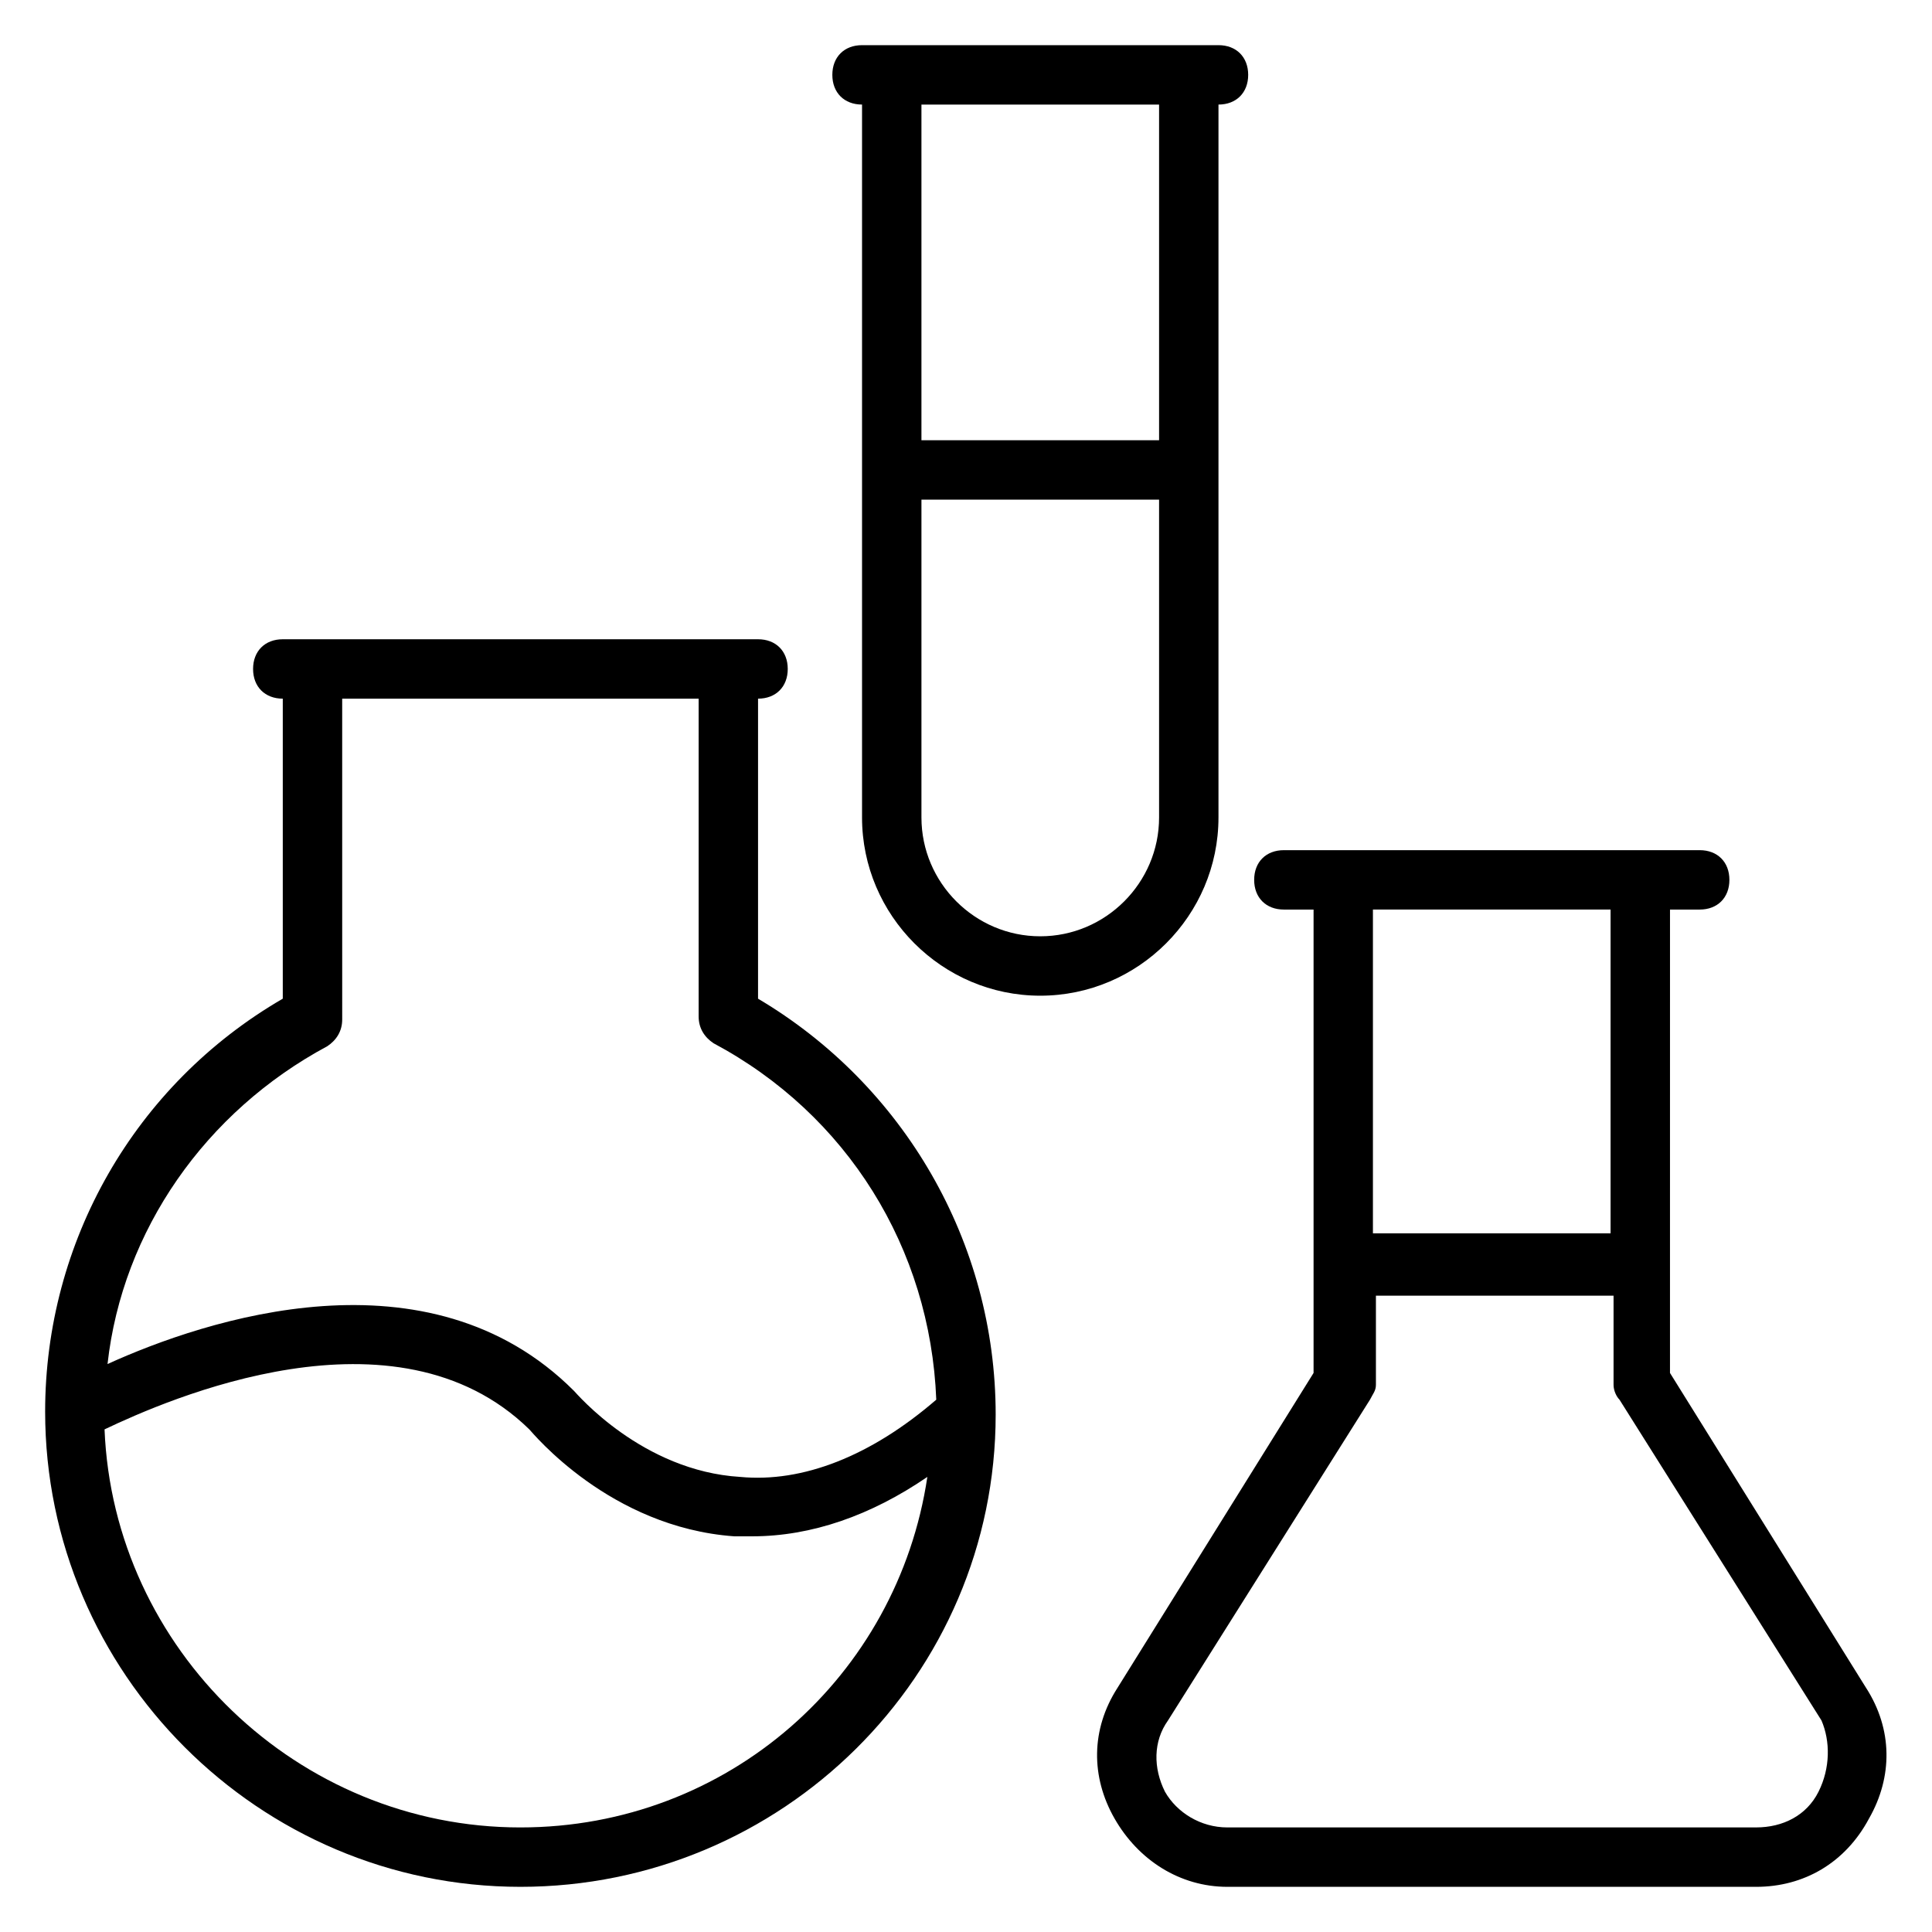
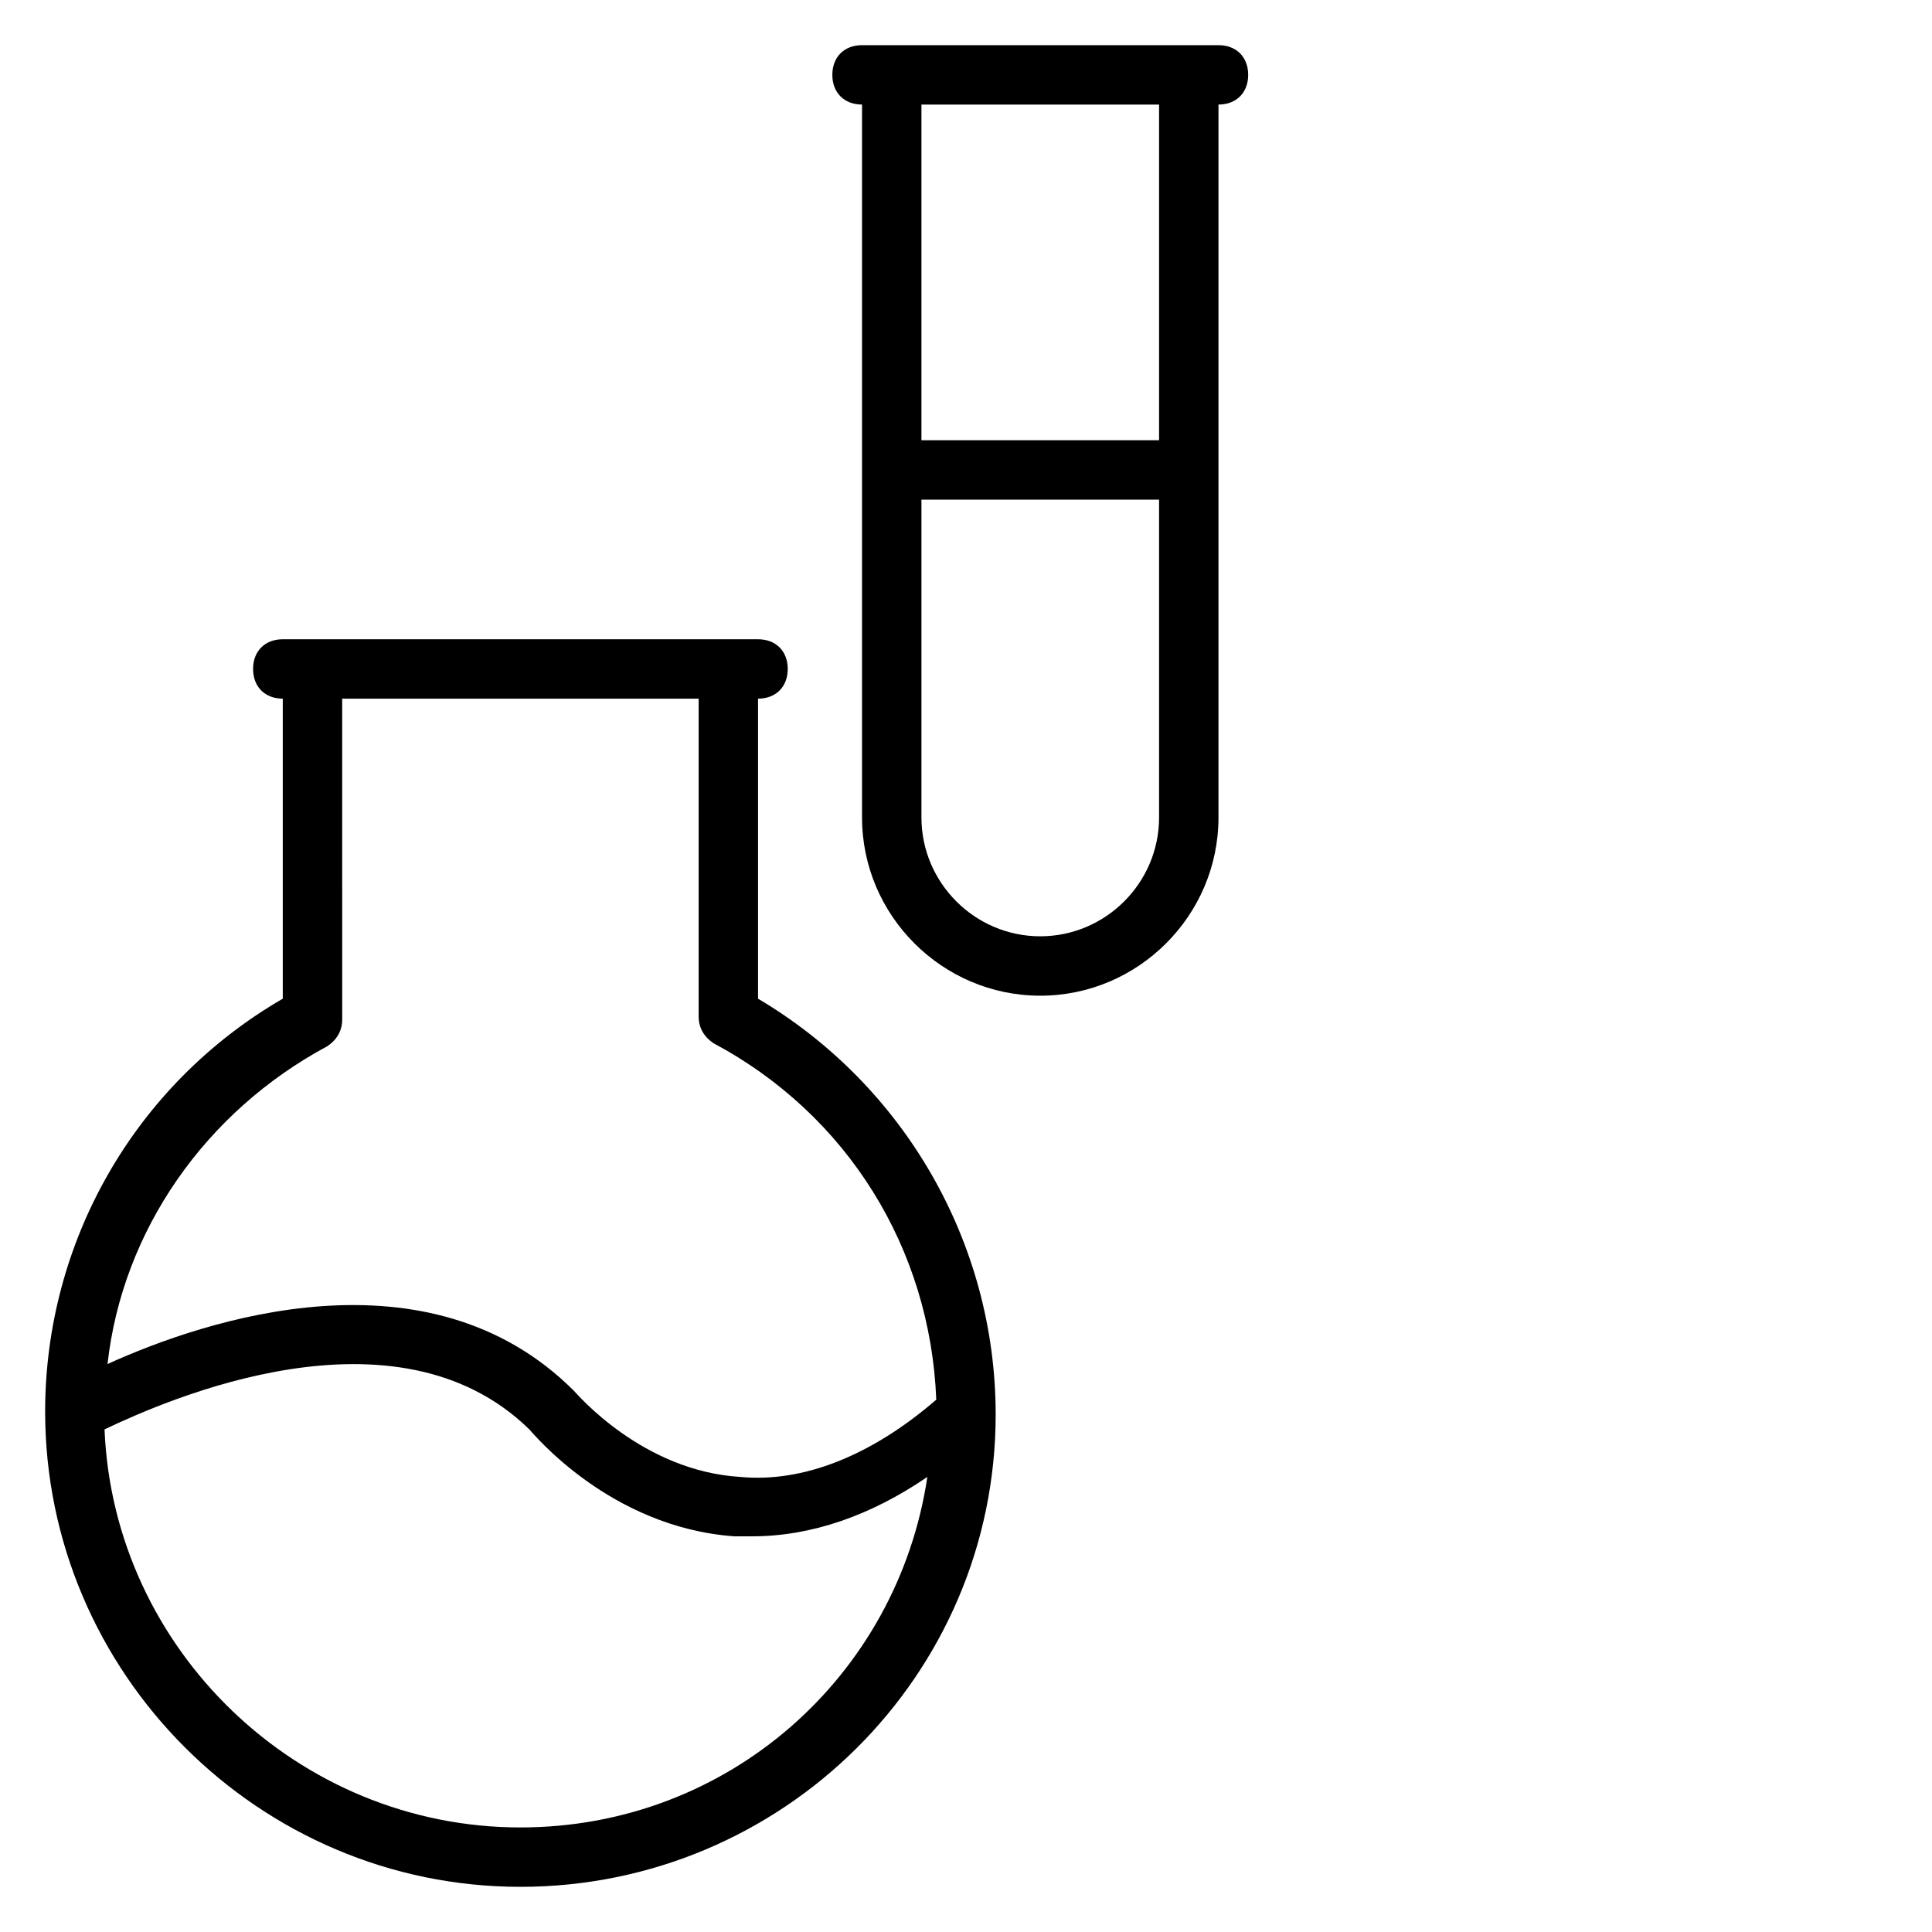
<svg xmlns="http://www.w3.org/2000/svg" fill="#000000" width="800px" height="800px" version="1.1" viewBox="144 144 512 512">
  <g>
    <path d="m466.91 360.64v-188.93c4.723 0 7.871-3.148 7.871-7.871s-3.148-7.871-7.871-7.871h-94.461c-4.723 0-7.871 3.148-7.871 7.871s3.148 7.871 7.871 7.871v188.93c0 25.977 21.254 47.23 47.23 47.23 25.977 0 47.23-21.254 47.23-47.234zm-15.742 0c0 17.32-14.168 31.488-31.488 31.488-17.32 0-31.488-14.168-31.488-31.488v-84.23h62.977zm0-99.973h-62.977v-88.953h62.977z" />
-     <path d="m638.52 591.29-51.957-83.445 0.004-122.8h7.871c4.723 0 7.871-3.148 7.871-7.871s-3.148-7.871-7.871-7.871h-110.2c-4.723 0-7.871 3.148-7.871 7.871s3.148 7.871 7.871 7.871h7.871v122.8l-51.957 83.445c-7.086 11.02-7.086 23.617-0.789 34.637 6.297 11.02 17.32 18.105 29.914 18.105h140.12c12.594 0 23.617-6.297 29.914-18.105 6.297-11.023 6.297-23.621-0.789-34.641zm-130.68-206.25h62.977v85.805h-62.977zm118.08 233.8c-3.148 6.297-9.445 9.445-16.531 9.445l-140.12 0.004c-7.086 0-13.383-3.938-16.531-9.445-3.148-6.297-3.148-13.383 0.789-18.895l53.531-85.02c0.789-1.574 1.574-2.363 1.574-3.938v-23.617h62.977v23.617c0 1.574 0.789 3.148 1.574 3.938l53.531 85.02c2.356 5.508 2.356 12.594-0.793 18.891z" />
    <path d="m344.89 408.66v-79.508c4.723 0 7.871-3.148 7.871-7.871s-3.148-7.871-7.871-7.871h-125.95c-4.723 0-7.871 3.148-7.871 7.871s3.148 7.871 7.871 7.871v79.508c-39.359 22.832-62.977 64.551-62.977 109.42 0 69.273 56.68 125.95 125.95 125.95 69.273 0 125.95-55.891 125.95-125.16 0-45.66-24.402-87.379-62.977-110.21zm-62.977 219.63c-59.039 0-107.85-47.234-110.21-105.49 16.531-7.871 77.145-34.637 112.57 0 0.789 0.789 21.254 25.977 54.316 28.34h4.723c15.742 0 31.488-5.512 46.445-15.742-7.871 52.742-52.742 92.891-107.85 92.891zm58.254-92.891c-25.977-1.574-43.297-22.043-44.082-22.828-38.574-38.574-97.613-18.895-123.59-7.086 3.938-35.426 25.977-66.914 58.254-84.23 2.363-1.574 3.938-3.938 3.938-7.086l-0.004-85.02h94.465v84.23c0 3.148 1.574 5.512 3.938 7.086 35.422 18.895 57.461 54.316 59.035 94.465-17.316 14.957-35.422 22.043-51.953 20.469z" />
  </g>
</svg>